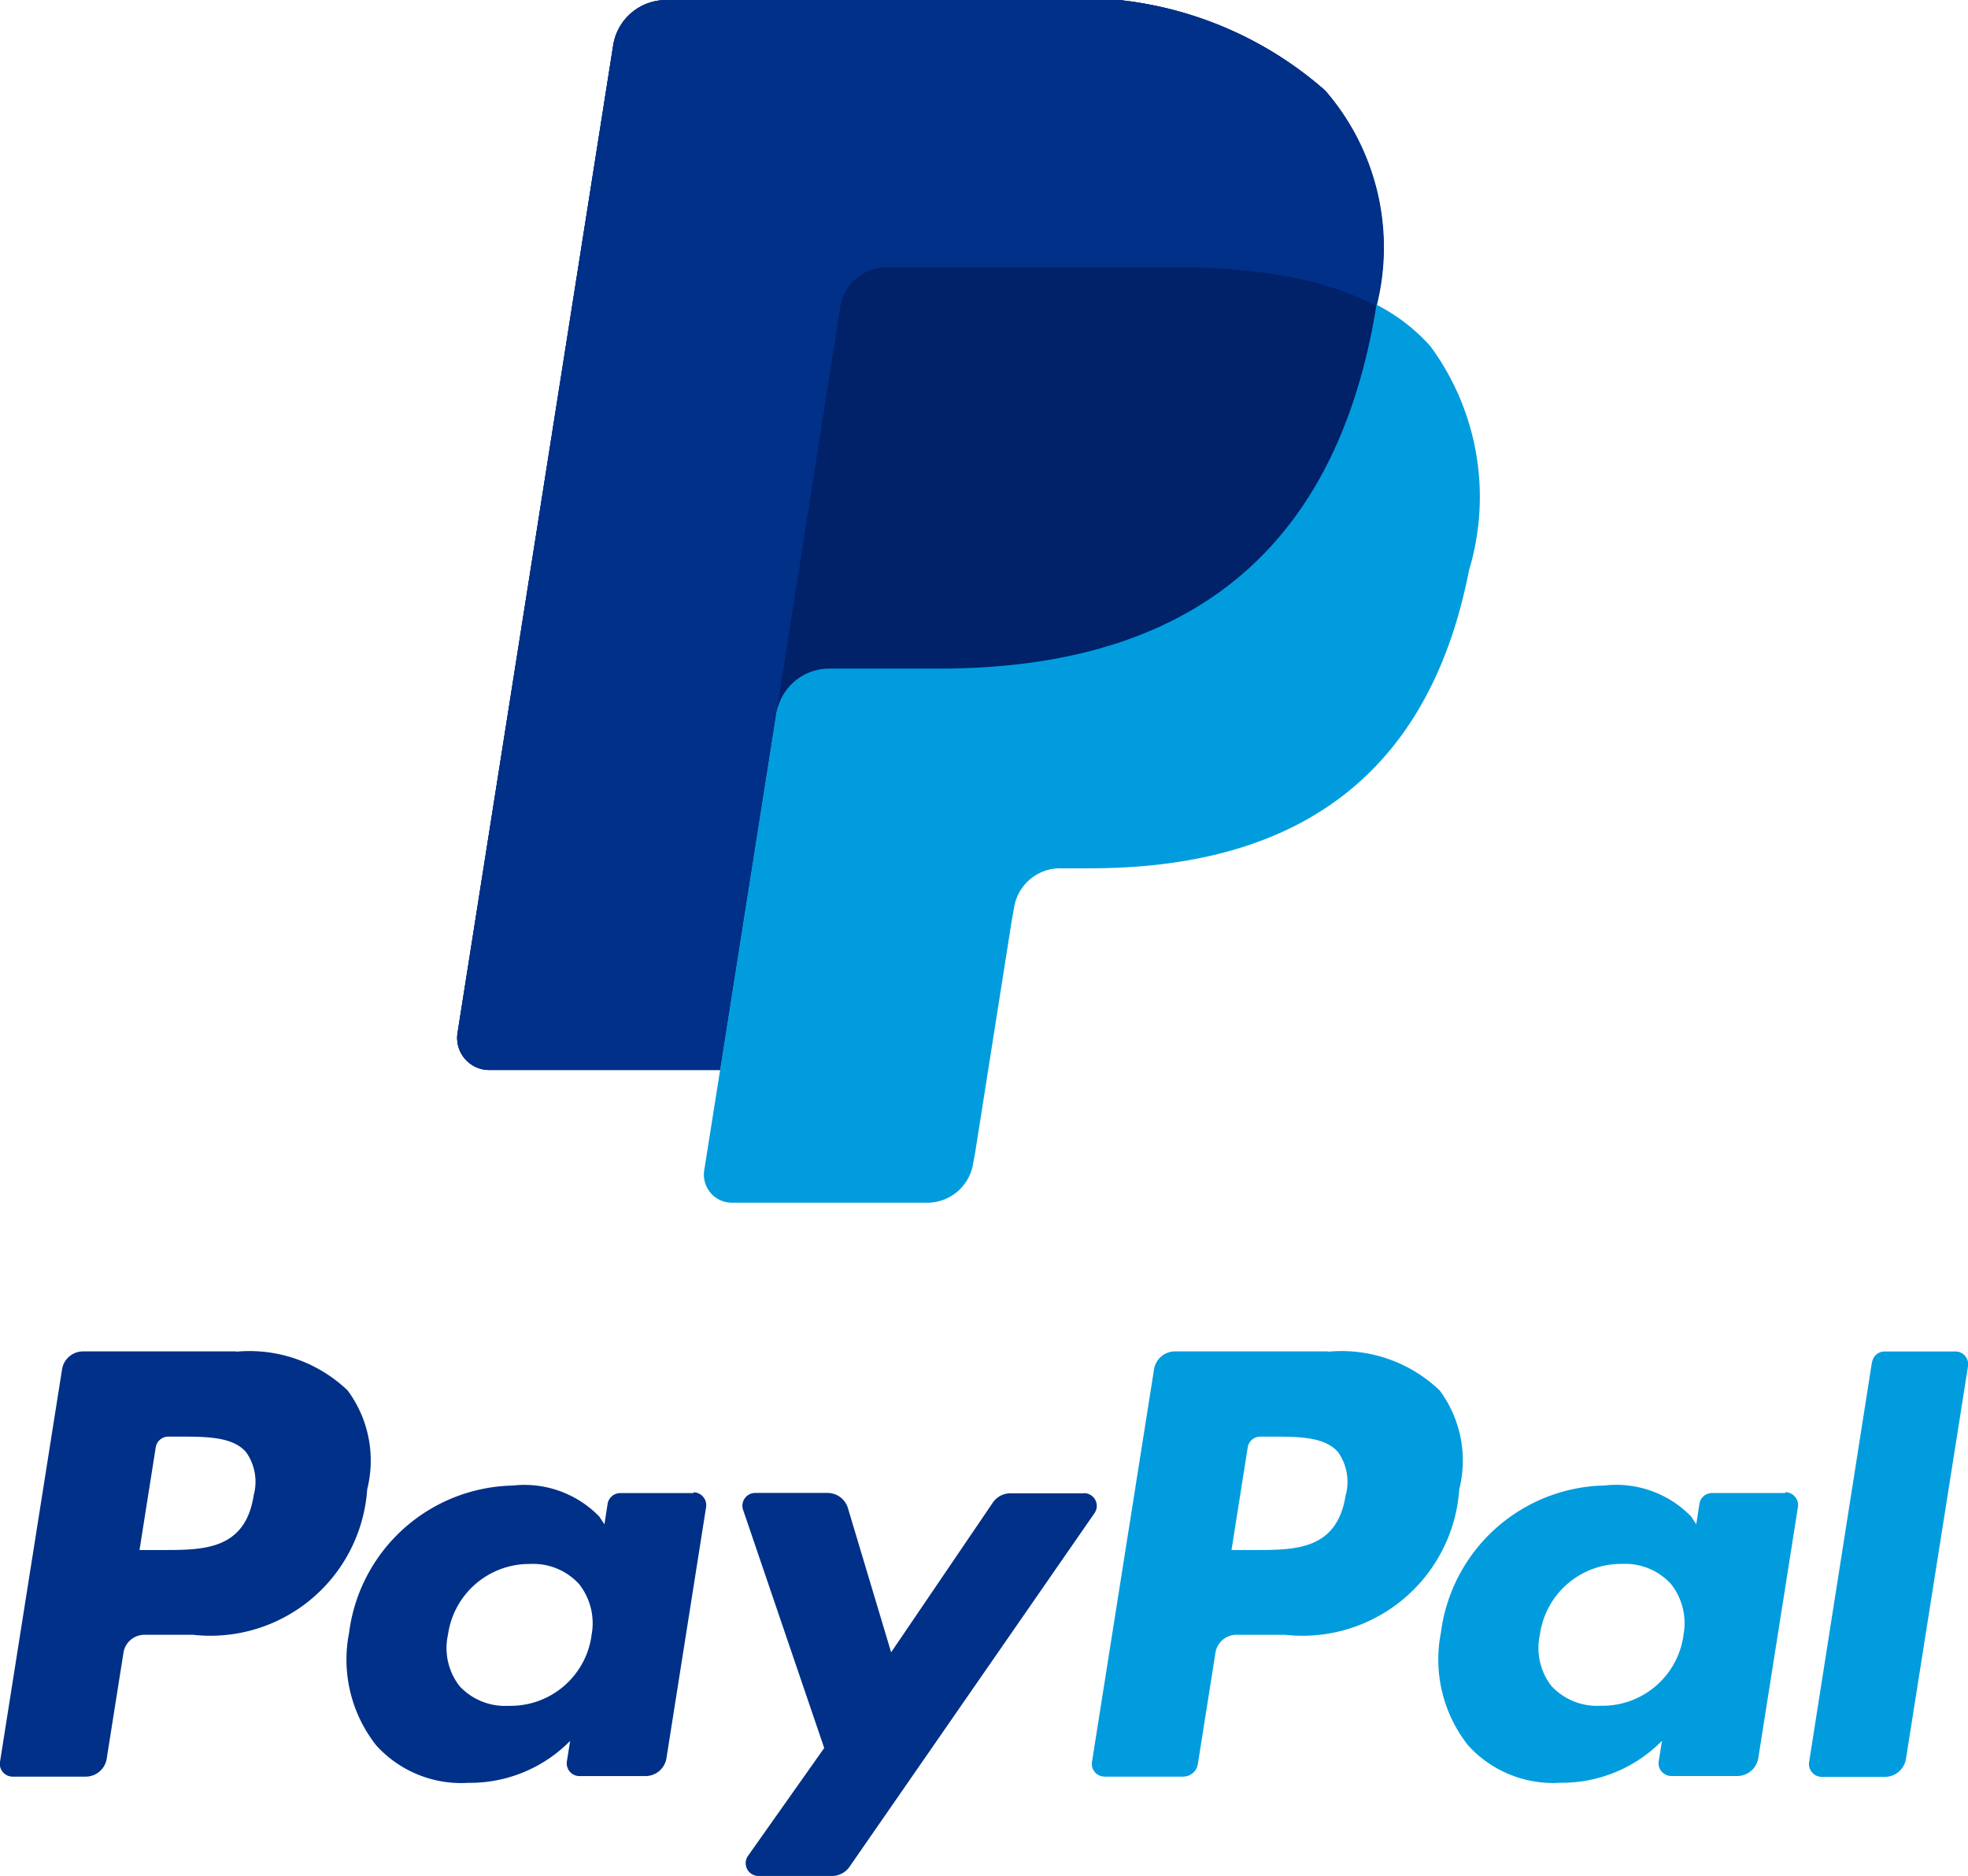
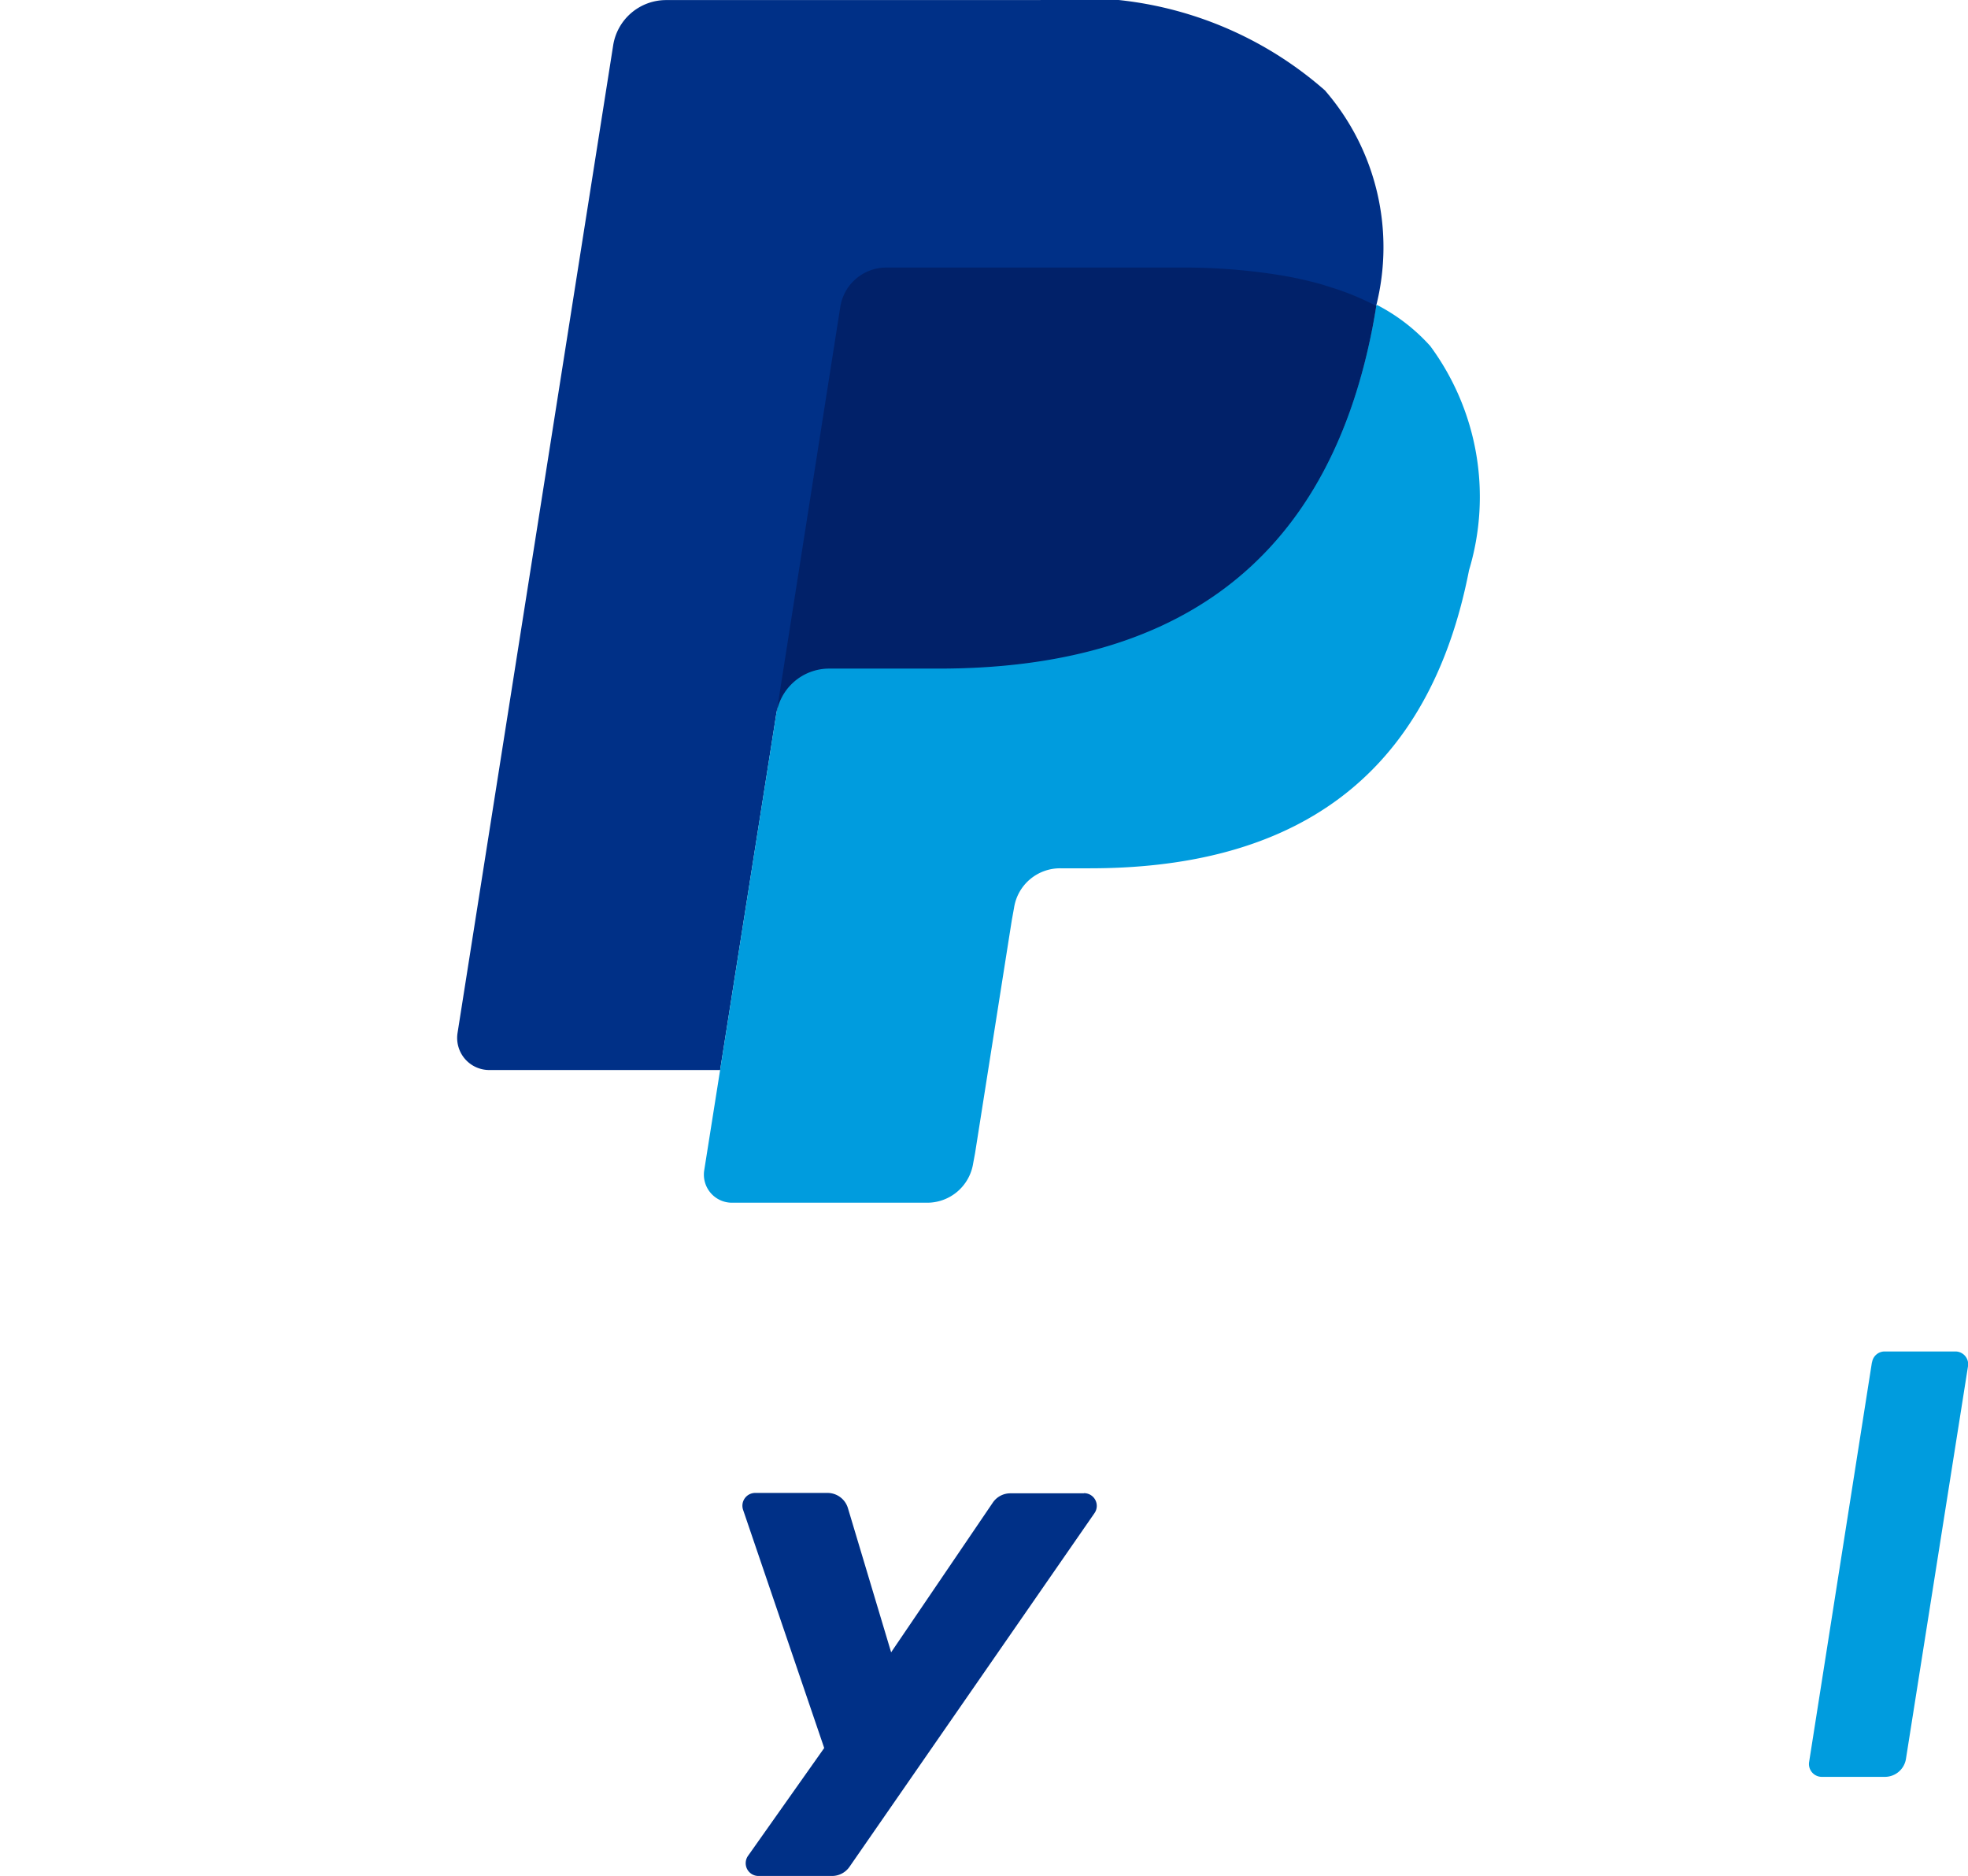
<svg xmlns="http://www.w3.org/2000/svg" id="Group_2879" data-name="Group 2879" width="25.377" height="24.191" viewBox="0 0 25.377 24.191">
  <path id="Path_930" data-name="Path 930" d="M24.353-89.6a4.791,4.791,0,0,0-3.679-1.17H15.851a.691.691,0,0,0-.682.582L13.162-77.452a.414.414,0,0,0,.094.333.414.414,0,0,0,.315.145h2.977l.748-4.743-.023.149a.688.688,0,0,1,.679-.582h1.415c2.779,0,4.955-1.129,5.591-4.394q.028-.145.049-.282a3.084,3.084,0,0,0-.654-2.772" transform="translate(-7.262 90.771)" fill="#003087" />
  <g id="Group_2872" data-name="Group 2872" transform="translate(0 17.428)">
-     <path id="Path_921" data-name="Path 921" d="M220.235-69.026c-.108.709-.649.709-1.172.709h-.3l.209-1.323a.164.164,0,0,1,.162-.139h.137c.356,0,.693,0,.866.2a.66.66,0,0,1,.1.55m-.228-1.849h-1.974a.275.275,0,0,0-.271.232l-.8,5.061a.165.165,0,0,0,.037.132.165.165,0,0,0,.125.058h1.013a.192.192,0,0,0,.19-.162l.227-1.435a.274.274,0,0,1,.271-.232h.625A2.027,2.027,0,0,0,221.7-69.1a1.52,1.52,0,0,0-.252-1.274,1.831,1.831,0,0,0-1.439-.5" transform="translate(-202.883 70.875)" fill="#009cde" />
-     <path id="Path_922" data-name="Path 922" d="M105.349-69.026c-.108.709-.649.709-1.173.709h-.3l.209-1.323a.164.164,0,0,1,.162-.139h.137c.356,0,.693,0,.866.2a.659.659,0,0,1,.1.55m-.228-1.849h-1.974a.275.275,0,0,0-.271.232l-.8,5.061a.164.164,0,0,0,.037.132.164.164,0,0,0,.125.058h.943a.274.274,0,0,0,.271-.232l.216-1.365a.274.274,0,0,1,.271-.232h.625a2.027,2.027,0,0,0,2.247-1.876,1.52,1.52,0,0,0-.252-1.274,1.831,1.831,0,0,0-1.439-.5m4.583,3.666a1.054,1.054,0,0,1-1.067.9.8.8,0,0,1-.635-.255.8.8,0,0,1-.148-.664,1.058,1.058,0,0,1,1.059-.91.8.8,0,0,1,.63.258.814.814,0,0,1,.16.668m1.317-1.84h-.945a.165.165,0,0,0-.163.139l-.041.264-.066-.1a1.346,1.346,0,0,0-1.117-.4,2.174,2.174,0,0,0-2.11,1.9,1.785,1.785,0,0,0,.352,1.452,1.479,1.479,0,0,0,1.19.481,1.81,1.81,0,0,0,1.309-.541l-.042.263a.164.164,0,0,0,.037.133.164.164,0,0,0,.125.058h.851a.274.274,0,0,0,.271-.232l.511-3.236a.165.165,0,0,0-.038-.133.165.165,0,0,0-.125-.058" transform="translate(-102.077 70.875)" fill="#003087" />
-     <path id="Path_923" data-name="Path 923" d="M256.63-54.771a1.054,1.054,0,0,1-1.067.9.8.8,0,0,1-.635-.255.8.8,0,0,1-.148-.664,1.057,1.057,0,0,1,1.059-.91.8.8,0,0,1,.63.258.814.814,0,0,1,.16.668m1.317-1.84H257a.165.165,0,0,0-.163.139l-.041.264-.066-.1a1.346,1.346,0,0,0-1.117-.4,2.174,2.174,0,0,0-2.11,1.9,1.785,1.785,0,0,0,.352,1.452,1.479,1.479,0,0,0,1.19.481,1.81,1.81,0,0,0,1.309-.541l-.042.263a.164.164,0,0,0,.037.133.164.164,0,0,0,.125.058h.851a.275.275,0,0,0,.271-.232l.511-3.236a.165.165,0,0,0-.038-.133.165.165,0,0,0-.125-.058" transform="translate(-234.923 58.437)" fill="#009cde" />
    <path id="Path_924" data-name="Path 924" d="M184.613-55.974h-.95a.273.273,0,0,0-.227.12l-1.311,1.93-.556-1.855a.275.275,0,0,0-.263-.2h-.934a.165.165,0,0,0-.134.069.165.165,0,0,0-.022.149l1.046,3.071L180.28-51.3a.165.165,0,0,0-.012.171.165.165,0,0,0,.146.089h.949a.275.275,0,0,0,.225-.118l3.159-4.56a.164.164,0,0,0,.011-.17.164.164,0,0,0-.146-.088" transform="translate(-170.634 57.801)" fill="#003087" />
    <path id="Path_925" data-name="Path 925" d="M293.227-70.734l-.81,5.154a.165.165,0,0,0,.038.132.165.165,0,0,0,.125.058h.815a.275.275,0,0,0,.271-.232l.8-5.062a.164.164,0,0,0-.037-.133.164.164,0,0,0-.125-.058h-.912a.164.164,0,0,0-.163.139" transform="translate(-269.089 70.873)" fill="#009cde" />
  </g>
-   <path id="Path_931" data-name="Path 931" d="M24.353-89.6a4.791,4.791,0,0,0-3.679-1.17H15.851a.691.691,0,0,0-.682.582L13.162-77.452a.414.414,0,0,0,.094.333.414.414,0,0,0,.315.145h2.977l.748-4.743-.023.149a.688.688,0,0,1,.679-.582h1.415c2.779,0,4.955-1.129,5.591-4.394q.028-.145.049-.282a3.084,3.084,0,0,0-.654-2.772" transform="translate(-7.262 90.771)" fill="#003087" />
-   <path id="Path_932" data-name="Path 932" d="M18.1-86.81a.6.6,0,0,1,.6-.509h3.78a7.947,7.947,0,0,1,1.247.09,5.238,5.238,0,0,1,.618.138,3.415,3.415,0,0,1,.666.265A3.082,3.082,0,0,0,24.35-89.6a4.793,4.793,0,0,0-3.679-1.17H15.849a.691.691,0,0,0-.682.582L13.159-77.453a.414.414,0,0,0,.094.333.414.414,0,0,0,.315.145h2.977l.748-4.743Z" transform="translate(-7.259 90.77)" fill="#003087" />
  <path id="Path_933" data-name="Path 933" d="M37.213-71.7q-.022.142-.049.282c-.636,3.265-2.812,4.394-5.591,4.394H30.158a.688.688,0,0,0-.679.582l-.724,4.593-.206,1.3a.362.362,0,0,0,.082.292.362.362,0,0,0,.276.127h2.51a.6.6,0,0,0,.6-.509l.024-.128.473-3,.03-.166a.6.6,0,0,1,.6-.509h.376c2.431,0,4.334-.987,4.891-3.844a3.277,3.277,0,0,0-.5-2.89,2.4,2.4,0,0,0-.687-.53" transform="translate(-19.468 75.638)" fill="#009cde" />
  <path id="Path_934" data-name="Path 934" d="M40.137-73.855q-.145-.043-.3-.077c-.1-.023-.209-.043-.318-.06a7.794,7.794,0,0,0-1.247-.091h-3.78a.6.6,0,0,0-.6.51l-.8,5.095-.023.148a.688.688,0,0,1,.679-.582h1.415c2.779,0,4.955-1.129,5.591-4.394.019-.1.035-.19.049-.282a3.432,3.432,0,0,0-.523-.221l-.143-.045" transform="translate(-23.057 77.533)" fill="#012169" />
</svg>